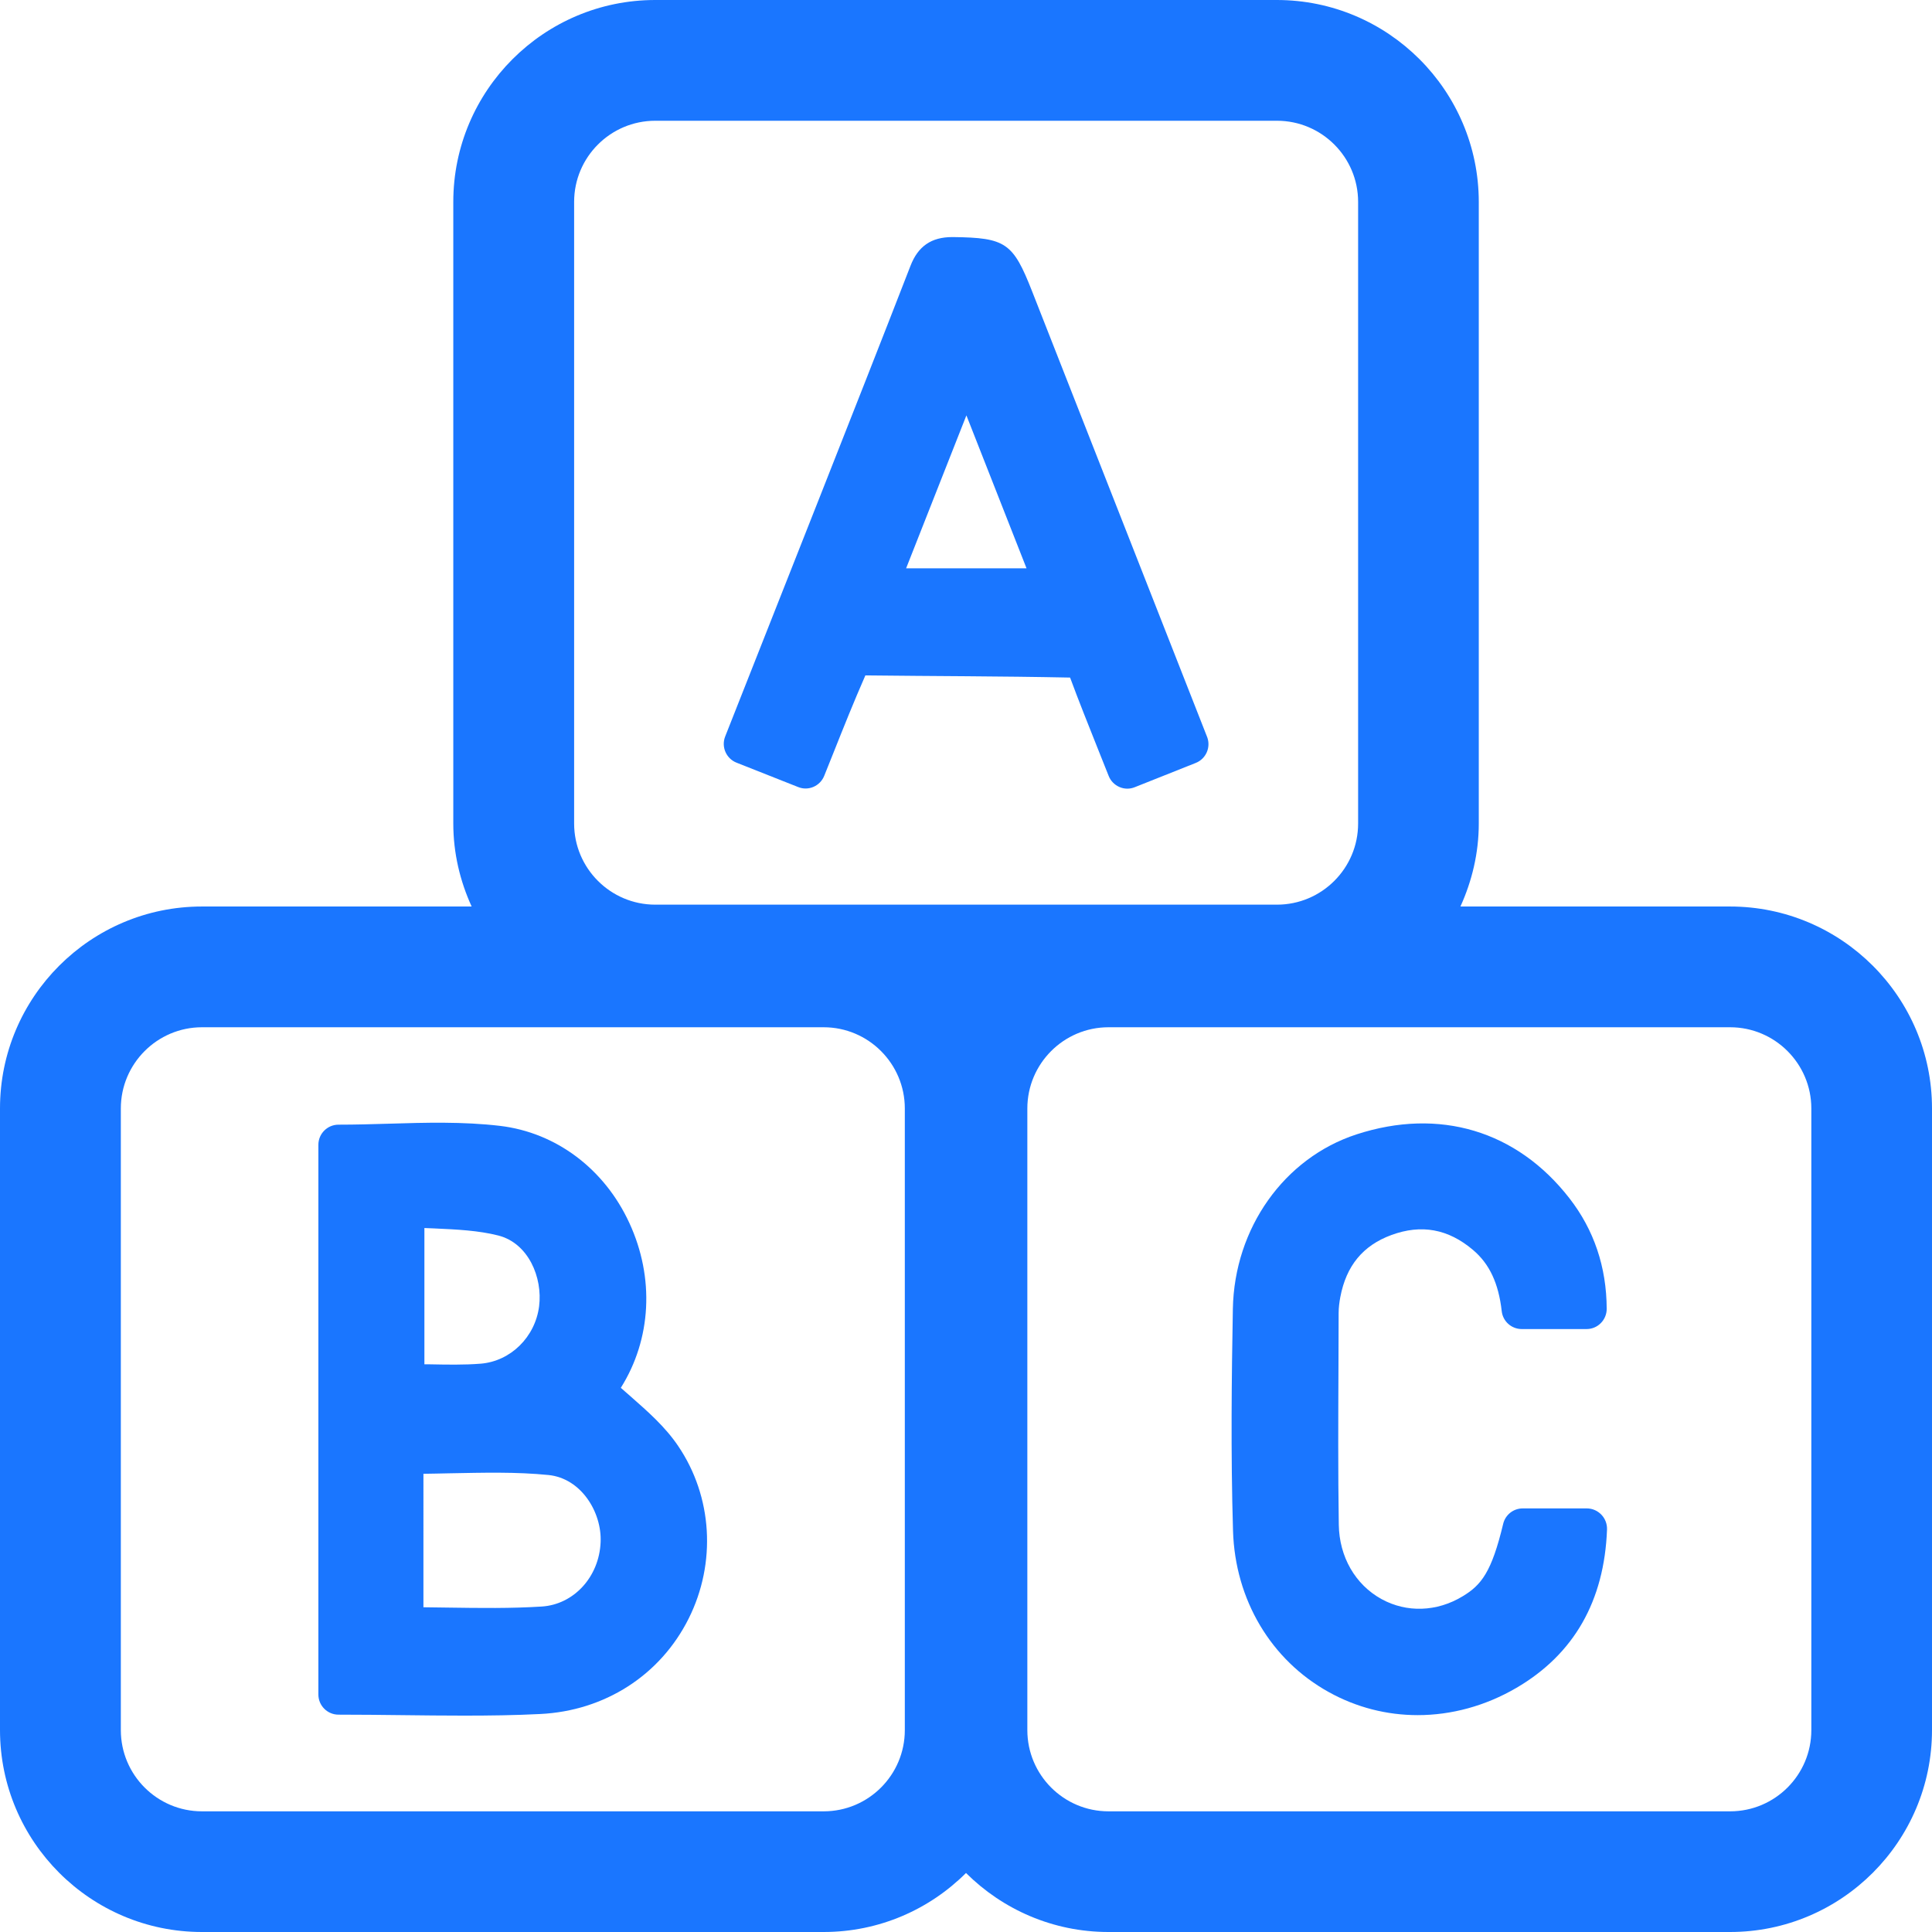
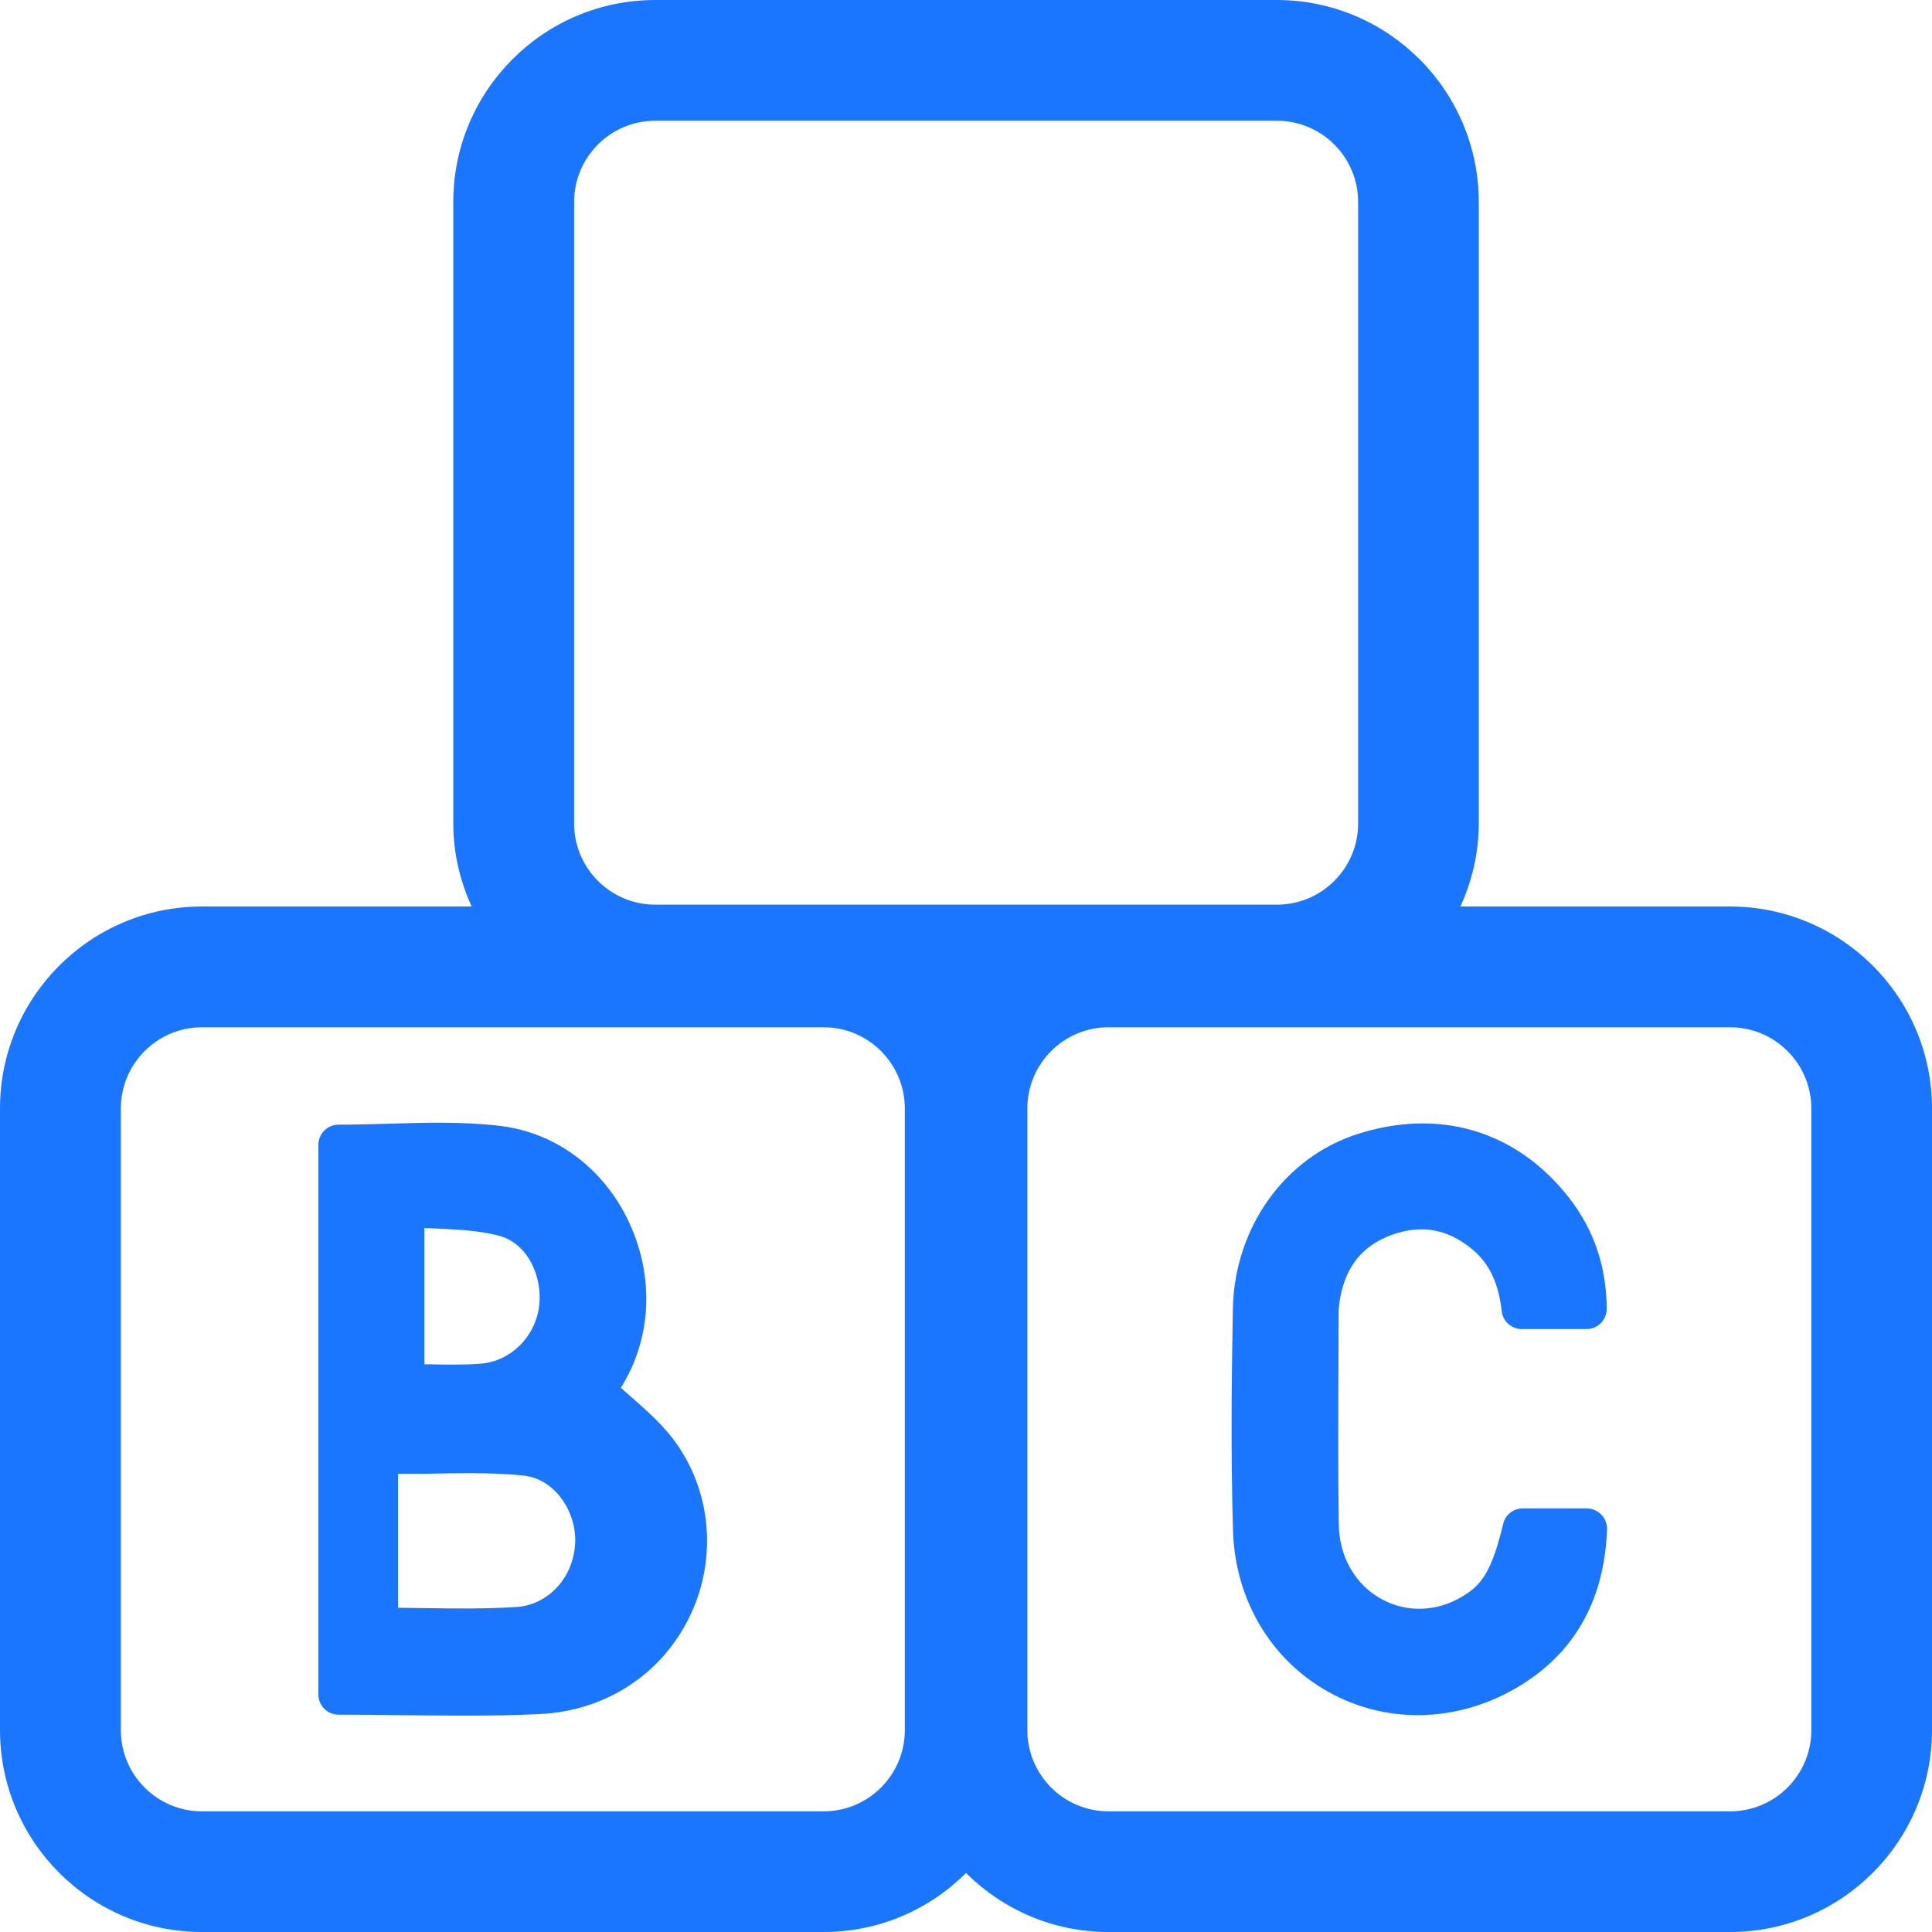
<svg xmlns="http://www.w3.org/2000/svg" version="1.1" id="Слой_1" x="0px" y="0px" width="24px" height="24px" viewBox="0 0 24 24" style="enable-background:new 0 0 24 24;" xml:space="preserve">
  <style type="text/css">
	.st0{fill:#1a76ff;}
</style>
  <g>
    <path class="st0" d="M21.491,11.261h-3.349c0.143-0.315,0.228-0.663,0.228-1.031V2.508C18.369,1.125,17.244,0,15.861,0H8.139   C6.756,0,5.631,1.125,5.631,2.508v7.722c0,0.368,0.084,0.716,0.228,1.031H2.508C1.125,11.261,0,12.386,0,13.769v7.722   C0,22.875,1.125,24,2.508,24h7.723c0.69,0,1.315-0.28,1.769-0.733C12.454,23.719,13.079,24,13.769,24h7.722   C22.875,24,24,22.875,24,21.491v-7.722C24,12.386,22.875,11.261,21.491,11.261z M7.132,2.508C7.132,1.952,7.584,1.5,8.14,1.5h7.723   c0.556,0,1.008,0.452,1.008,1.008v7.722c0,0.556-0.452,1.008-1.008,1.008H8.14c-0.556,0-1.008-0.452-1.008-1.008V2.508z    M11.24,21.492c0,0.557-0.452,1.009-1.008,1.009H2.509c-0.556,0-1.008-0.452-1.008-1.009V13.77c0-0.556,0.452-1.009,1.008-1.009   h7.723c0.556,0,1.008,0.453,1.008,1.009V21.492z M22.501,21.492c0,0.557-0.452,1.009-1.009,1.009H13.77   c-0.556,0-1.008-0.452-1.008-1.009V13.77c0-0.556,0.452-1.009,1.008-1.009h7.722c0.557,0,1.009,0.453,1.009,1.009V21.492z" />
    <path class="st0" d="M19.712,18.738h-0.796c-0.116,0-0.216,0.079-0.243,0.192c-0.143,0.597-0.27,0.76-0.504,0.9   c-0.319,0.194-0.696,0.206-1.008,0.034c-0.326-0.18-0.524-0.525-0.53-0.923c-0.01-0.657-0.007-1.313-0.004-1.97l0.002-0.66   c0-0.067,0.009-0.135,0.021-0.199c0.074-0.389,0.281-0.64,0.634-0.77c0.373-0.137,0.706-0.076,1.014,0.185   c0.205,0.173,0.318,0.415,0.357,0.761c0.014,0.126,0.121,0.222,0.249,0.222h0.805c0.066,0,0.13-0.026,0.177-0.074   c0.047-0.047,0.073-0.111,0.073-0.177c-0.002-0.52-0.158-0.982-0.464-1.375c-0.653-0.839-1.616-1.127-2.645-0.792   c-0.899,0.294-1.516,1.165-1.535,2.166c-0.015,0.826-0.027,1.799,0.002,2.759c0.026,0.856,0.471,1.605,1.19,2.003   c0.344,0.191,0.722,0.286,1.104,0.286c0.417,0,0.839-0.113,1.225-0.338c0.715-0.417,1.094-1.079,1.127-1.969   c0.002-0.068-0.023-0.134-0.07-0.183C19.845,18.766,19.78,18.738,19.712,18.738z" />
-     <path class="st0" d="M9.149,9.474l0.766,0.303c0.128,0.052,0.273-0.012,0.324-0.14l0.121-0.302c0.123-0.309,0.243-0.61,0.39-0.945   c0.835,0.01,1.67,0.009,2.543,0.027c0.109,0.295,0.227,0.588,0.345,0.885l0.134,0.336c0.024,0.062,0.072,0.111,0.133,0.138   c0.032,0.014,0.065,0.021,0.099,0.021c0.031,0,0.062-0.006,0.092-0.018l0.759-0.302c0.125-0.05,0.188-0.191,0.142-0.318   l-2.177-5.543c-0.236-0.6-0.326-0.663-0.98-0.671c-0.003,0-0.007,0-0.011,0c-0.26,0-0.425,0.114-0.519,0.358   c-0.371,0.956-0.748,1.91-1.124,2.864L9.008,9.15C8.958,9.278,9.021,9.423,9.149,9.474z M11.256,7.06l0.749-1.9l0.747,1.9H11.256z" />
-     <path class="st0" d="M7.834,17.347c-0.041-0.036-0.082-0.071-0.122-0.107c0.38-0.604,0.421-1.366,0.106-2.048   c-0.31-0.673-0.911-1.123-1.606-1.206c-0.459-0.054-0.929-0.041-1.382-0.027c-0.207,0.006-0.415,0.012-0.625,0.012   c-0.138,0-0.25,0.112-0.25,0.25v6.829c0,0.138,0.112,0.25,0.25,0.25c0.264,0,0.525,0.003,0.786,0.006   c0.255,0.003,0.513,0.006,0.773,0.006c0.315,0,0.632-0.004,0.946-0.02c0.803-0.039,1.493-0.482,1.845-1.186   c0.346-0.692,0.296-1.514-0.131-2.144C8.262,17.722,8.044,17.532,7.834,17.347z M5.973,16.94c-0.211,0.017-0.424,0.012-0.639,0.008   l-0.062,0v-1.693c0.041,0.002,0.082,0.004,0.122,0.005c0.282,0.013,0.548,0.025,0.796,0.088c0.375,0.096,0.552,0.522,0.507,0.879   C6.648,16.61,6.343,16.909,5.973,16.94z M5.261,18.308c0.106-0.001,0.211-0.004,0.316-0.006c0.429-0.008,0.834-0.019,1.235,0.021   c0.408,0.04,0.666,0.464,0.649,0.835c-0.018,0.431-0.333,0.774-0.732,0.799c-0.382,0.024-0.763,0.019-1.168,0.013   c-0.1-0.001-0.2-0.003-0.301-0.004V18.308z" />
+     <path class="st0" d="M7.834,17.347c-0.041-0.036-0.082-0.071-0.122-0.107c0.38-0.604,0.421-1.366,0.106-2.048   c-0.31-0.673-0.911-1.123-1.606-1.206c-0.459-0.054-0.929-0.041-1.382-0.027c-0.207,0.006-0.415,0.012-0.625,0.012   c-0.138,0-0.25,0.112-0.25,0.25v6.829c0,0.138,0.112,0.25,0.25,0.25c0.264,0,0.525,0.003,0.786,0.006   c0.255,0.003,0.513,0.006,0.773,0.006c0.315,0,0.632-0.004,0.946-0.02c0.803-0.039,1.493-0.482,1.845-1.186   c0.346-0.692,0.296-1.514-0.131-2.144C8.262,17.722,8.044,17.532,7.834,17.347z M5.973,16.94c-0.211,0.017-0.424,0.012-0.639,0.008   l-0.062,0v-1.693c0.041,0.002,0.082,0.004,0.122,0.005c0.282,0.013,0.548,0.025,0.796,0.088c0.375,0.096,0.552,0.522,0.507,0.879   C6.648,16.61,6.343,16.909,5.973,16.94z M5.261,18.308c0.429-0.008,0.834-0.019,1.235,0.021   c0.408,0.04,0.666,0.464,0.649,0.835c-0.018,0.431-0.333,0.774-0.732,0.799c-0.382,0.024-0.763,0.019-1.168,0.013   c-0.1-0.001-0.2-0.003-0.301-0.004V18.308z" />
  </g>
</svg>